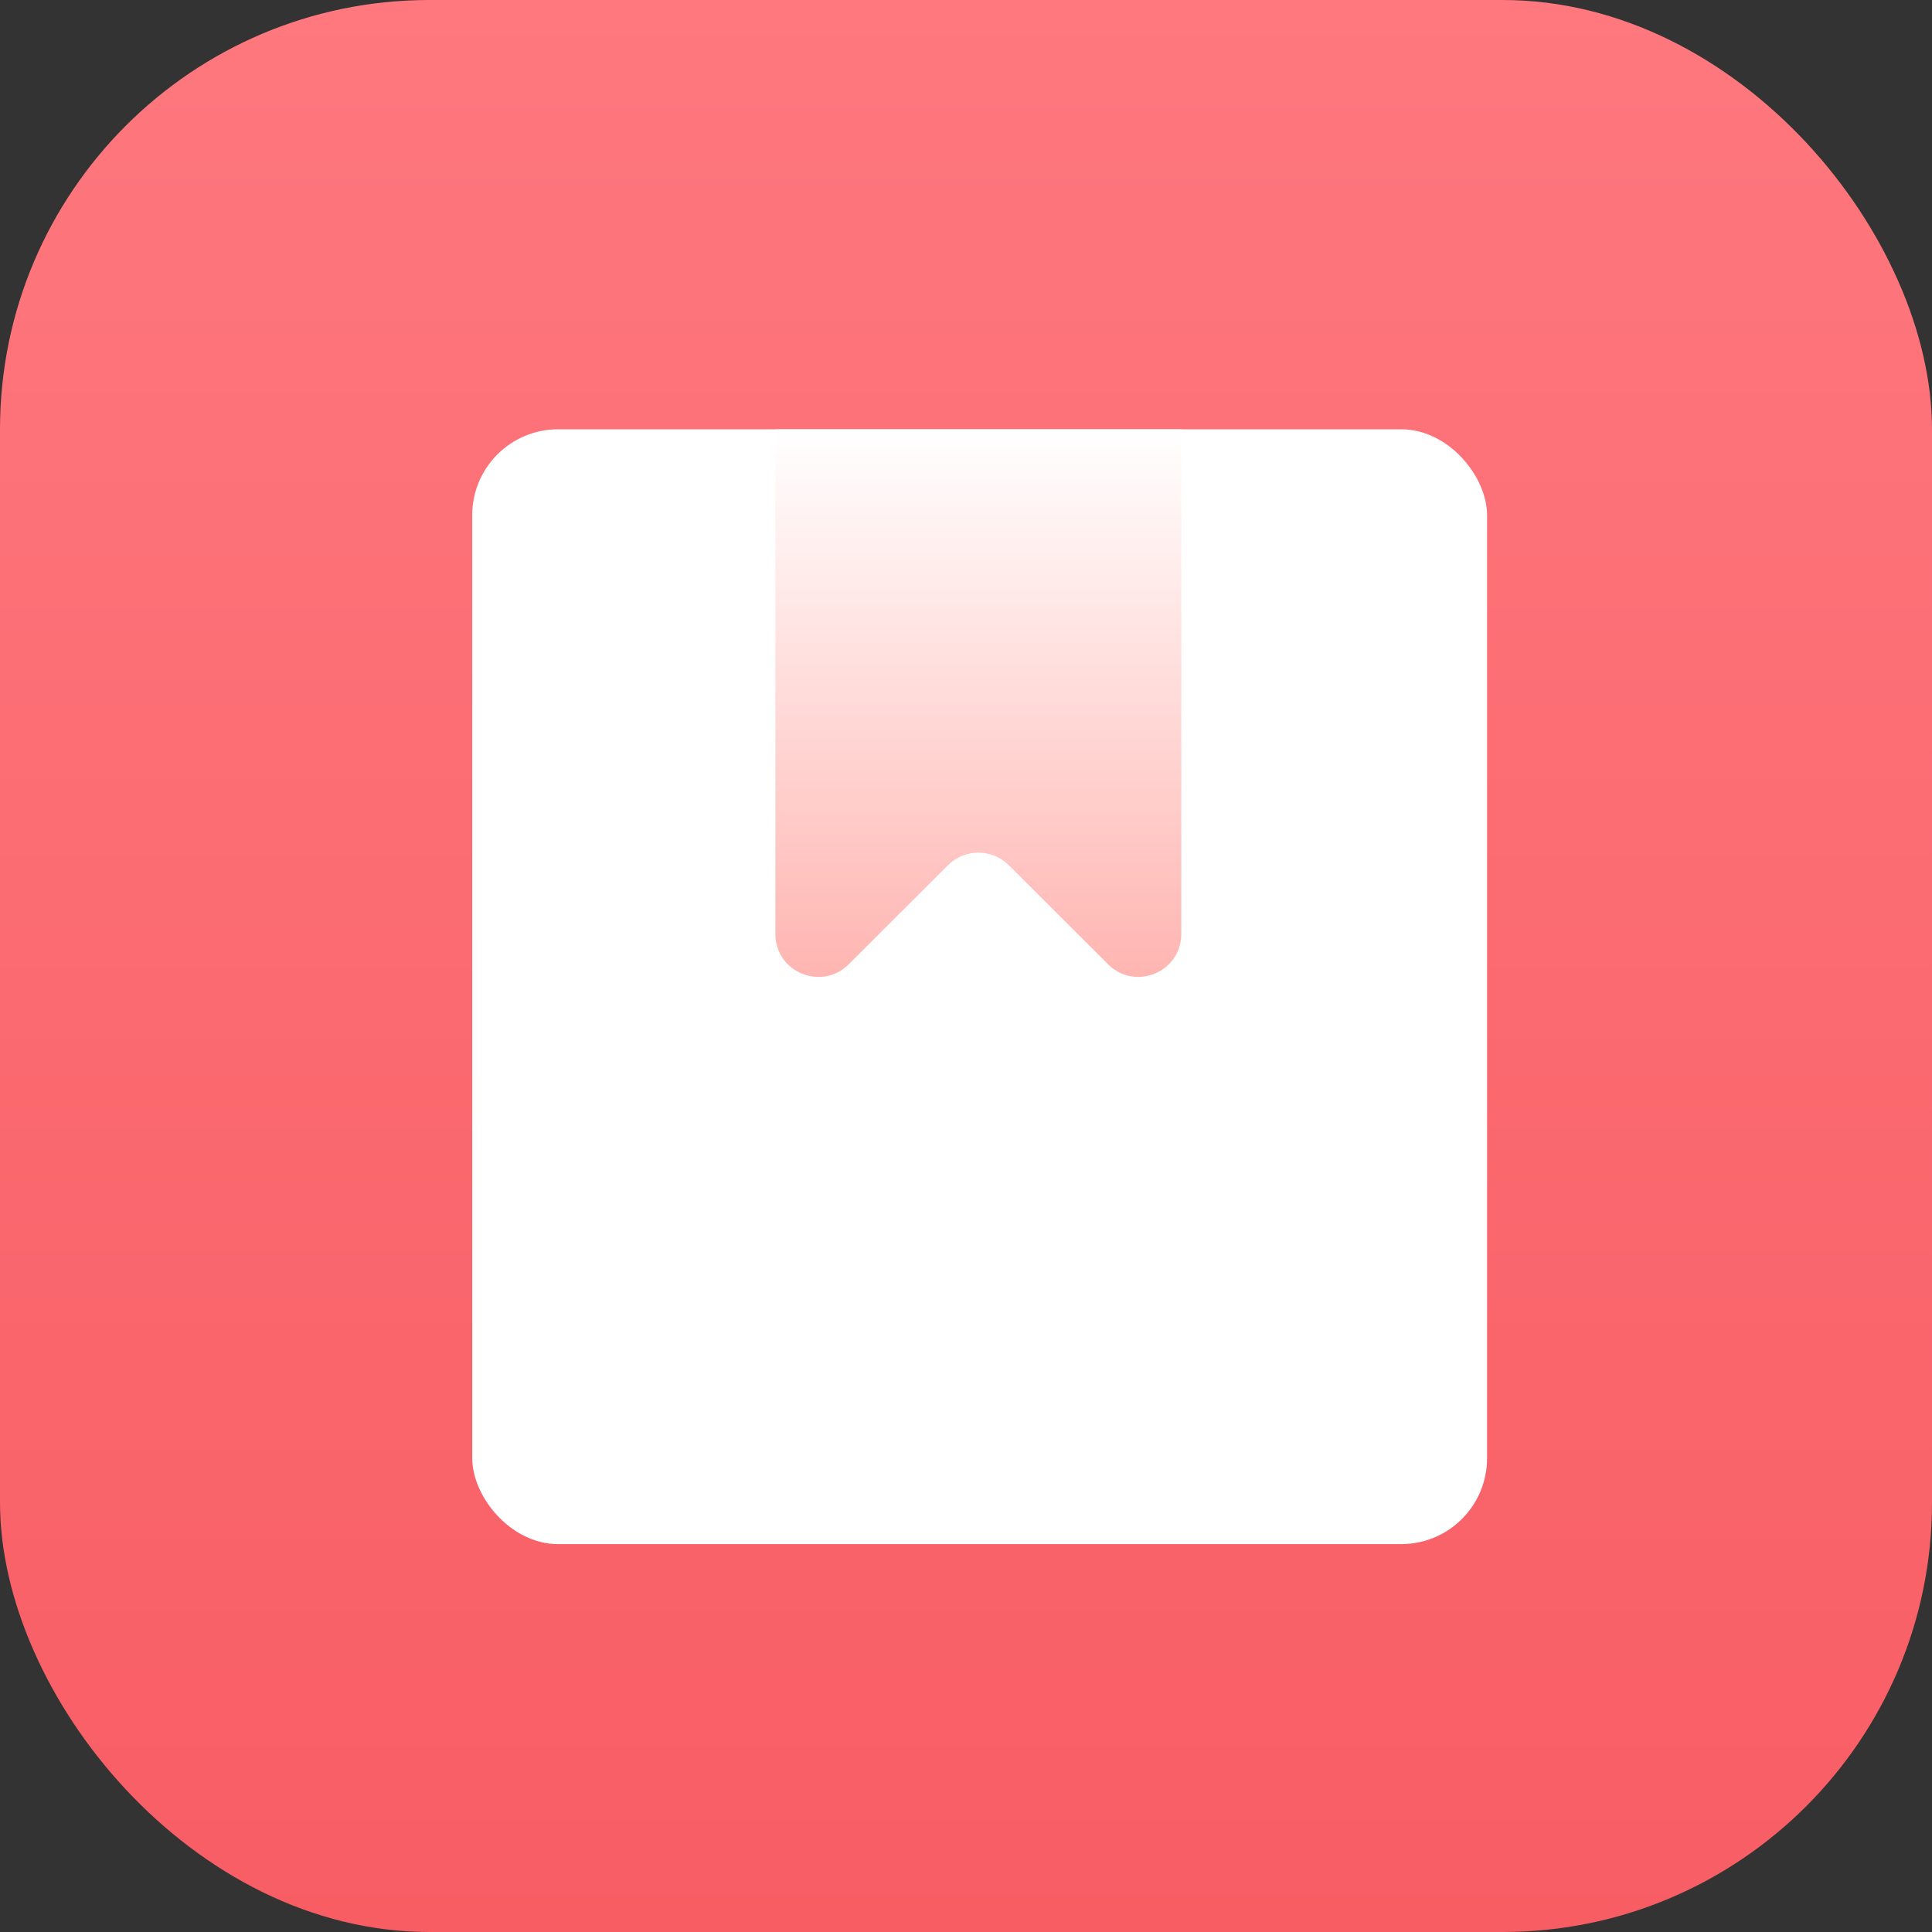
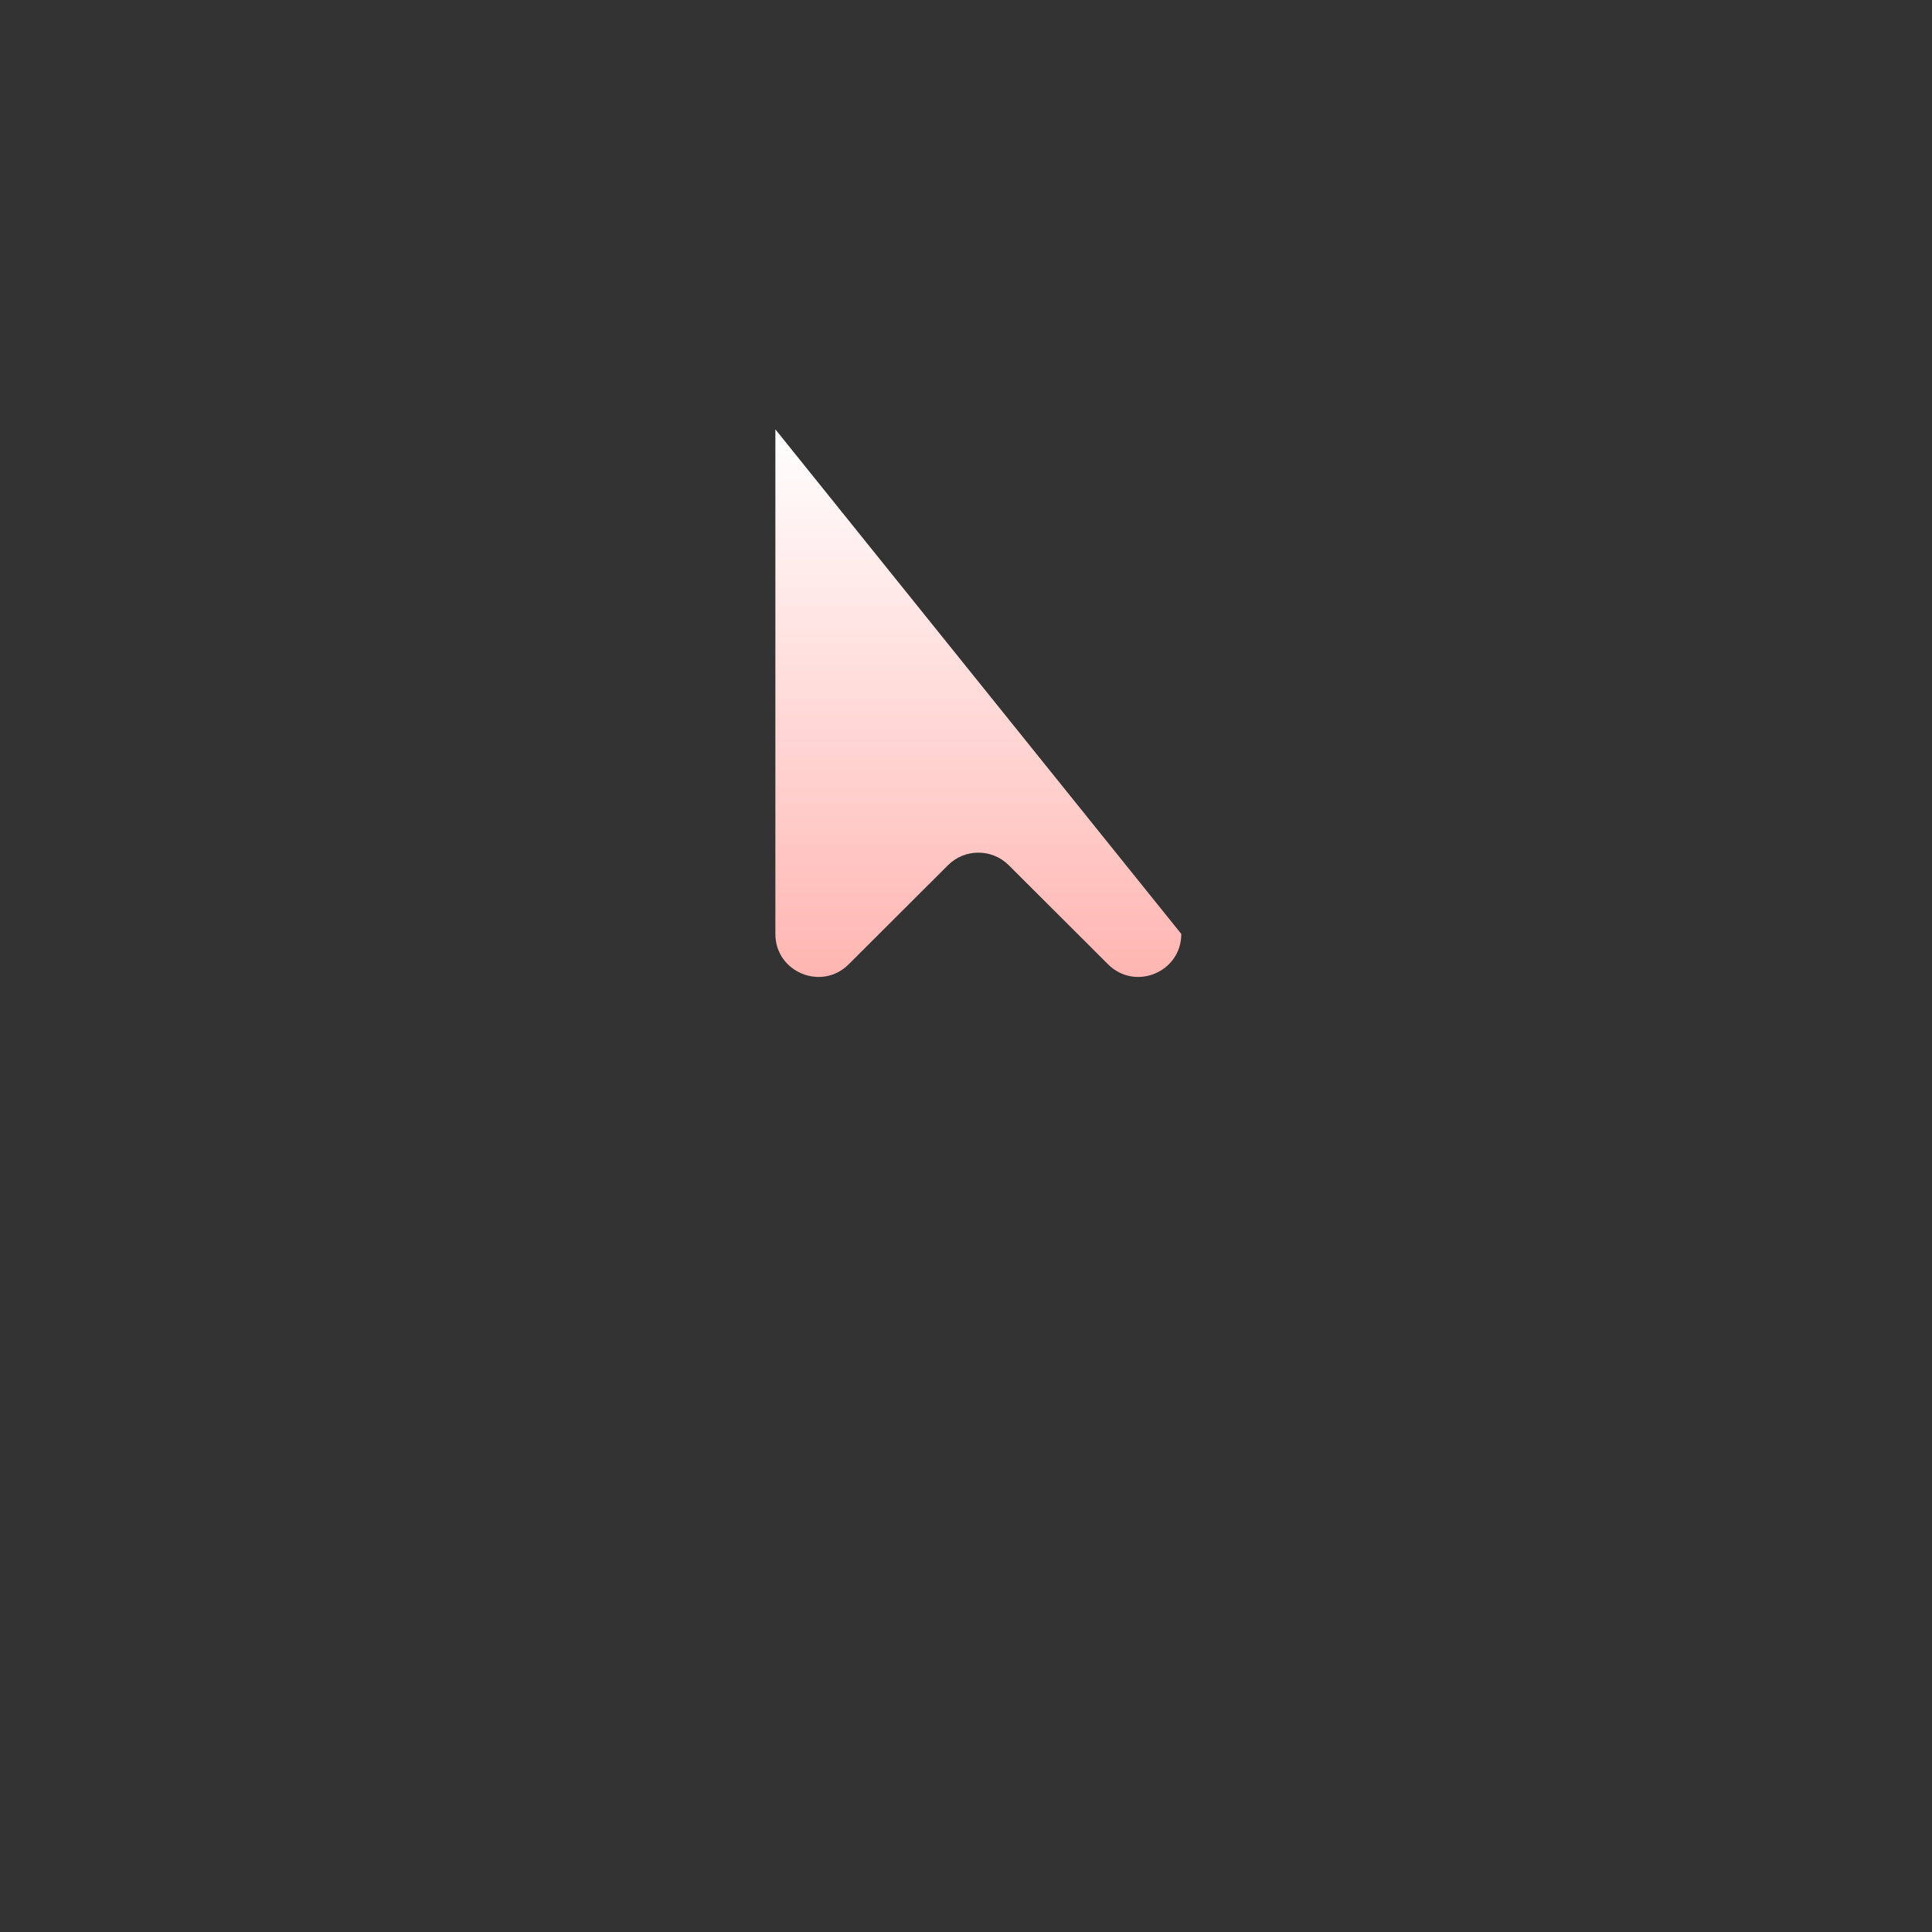
<svg xmlns="http://www.w3.org/2000/svg" width="30" height="30" viewBox="0 0 30 30" fill="none">
  <rect x="0" y="0" width="30" height="30" fill="#333333" stroke="none" />
-   <rect x="0" y="0" width="30" height="30" rx="6.667" fill="url(#linear_fill_216_497_0)">
- </rect>
-   <rect x="7.333" y="6.666" width="15.758" height="17.311" rx="1.333" fill="#FFFFFF">
- </rect>
-   <path fill="url(#linear_fill_216_502_0)" d="M12.04 14.502C12.04 15.096 12.758 15.393 13.178 14.974L14.721 13.434C14.981 13.175 15.403 13.175 15.663 13.434L17.206 14.974C17.626 15.393 18.343 15.096 18.343 14.502L18.343 6.667L12.04 6.667L12.04 14.502">
+   <path fill="url(#linear_fill_216_502_0)" d="M12.04 14.502C12.04 15.096 12.758 15.393 13.178 14.974L14.721 13.434C14.981 13.175 15.403 13.175 15.663 13.434L17.206 14.974C17.626 15.393 18.343 15.096 18.343 14.502L12.04 6.667L12.04 14.502">
</path>
  <defs>
    <linearGradient id="linear_fill_216_497_0" x1="15" y1="30" x2="15" y2="0" gradientUnits="userSpaceOnUse">
      <stop offset="0" stop-color="#F85D64" />
      <stop offset="1" stop-color="#FE787E" />
    </linearGradient>
    <linearGradient id="linear_fill_216_502_0" x1="15.192" y1="6.667" x2="15.192" y2="26.164" gradientUnits="userSpaceOnUse">
      <stop offset="0" stop-color="#FFFFFF" />
      <stop offset="1" stop-color="#FF564D" />
    </linearGradient>
  </defs>
</svg>